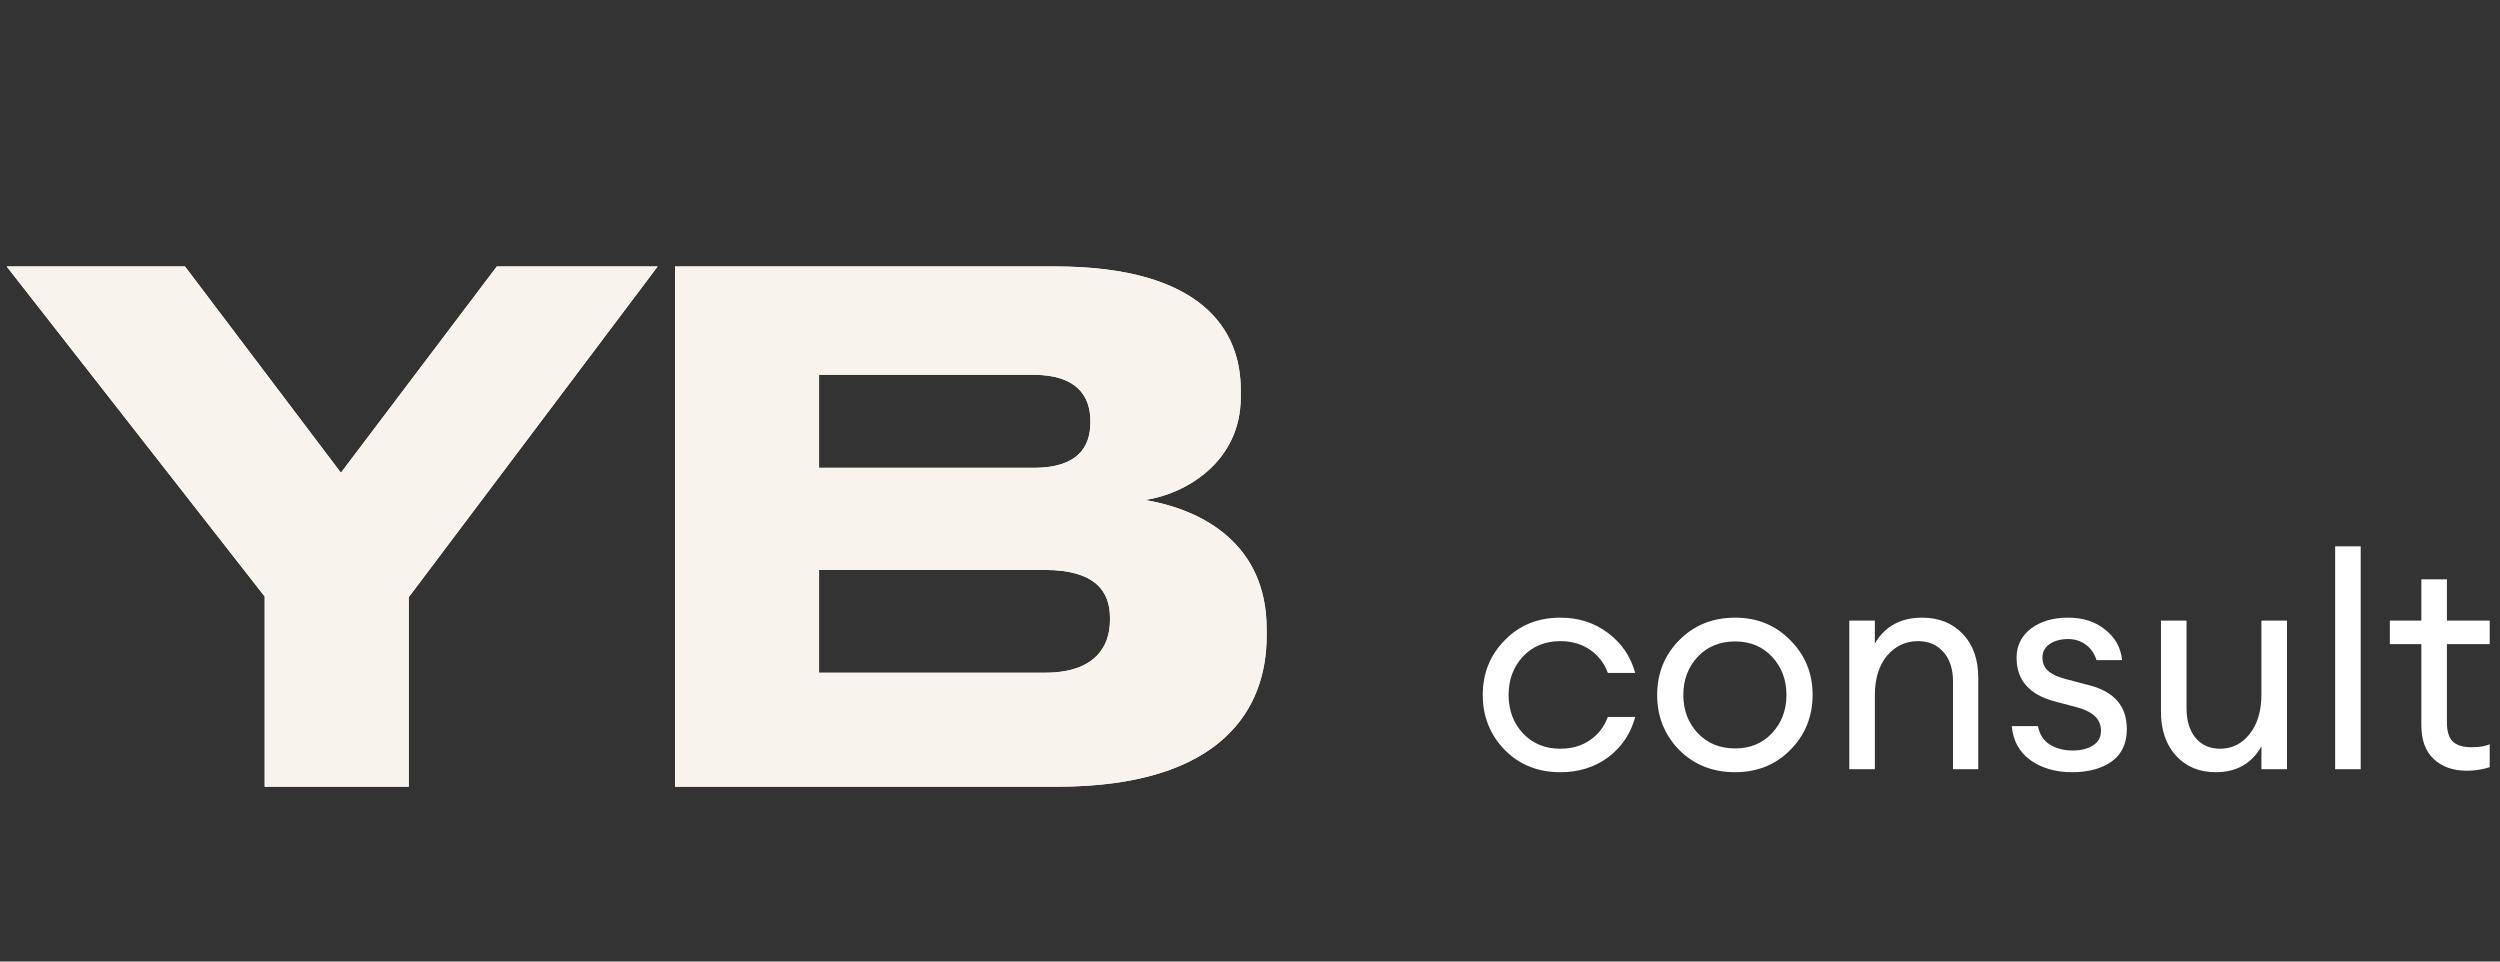
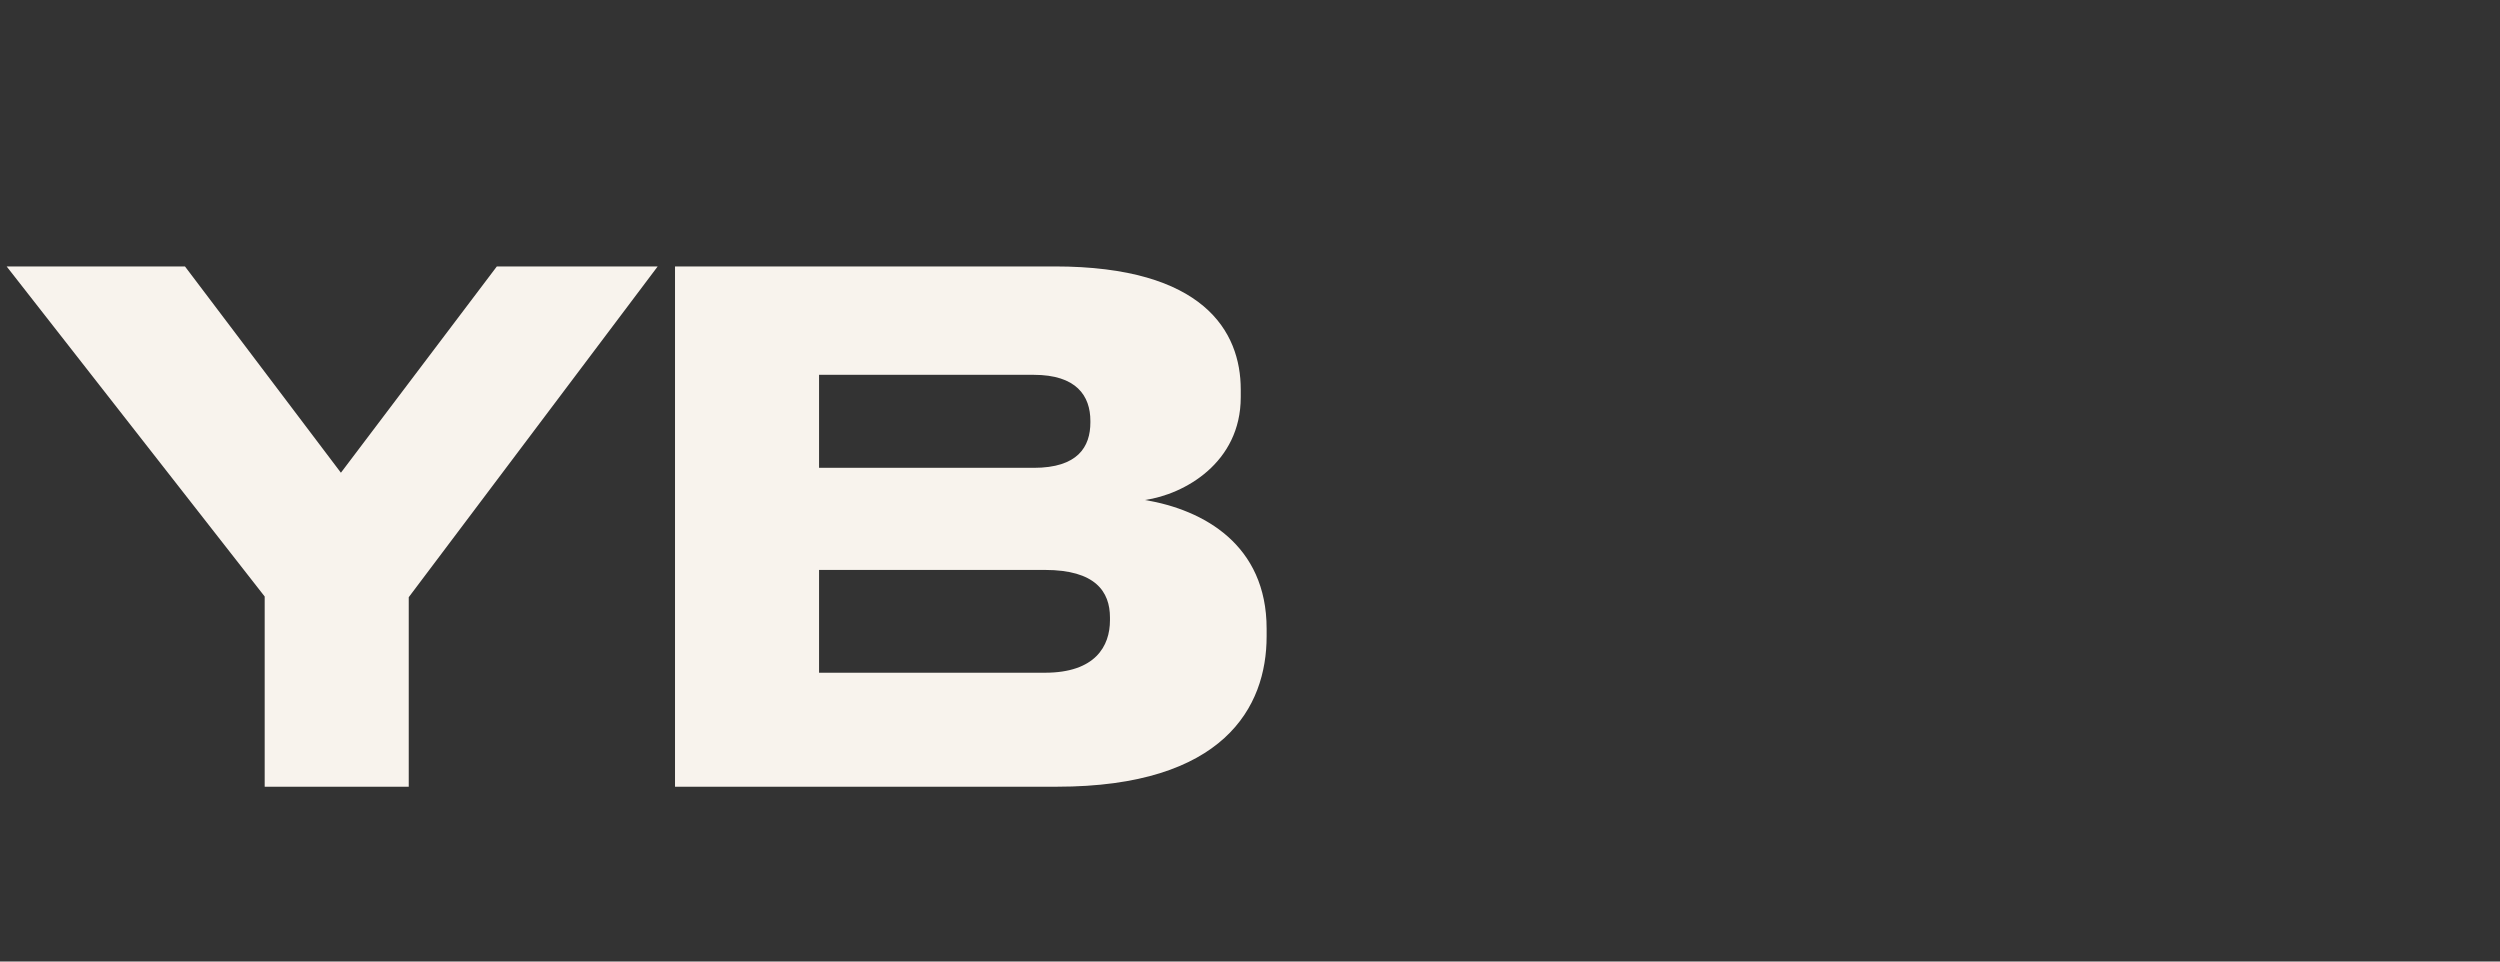
<svg xmlns="http://www.w3.org/2000/svg" width="143" height="55" viewBox="0 0 143 55" fill="none">
  <rect x="0" y="0" width="143" height="55" fill="#333333" stroke="none" />
  <path d="M15.14 45V34.12L0.38 15.24H10.58L19.5 27.04L28.42 15.24H37.62L23.38 34.16V45H15.14ZM38.611 45V15.24H60.331C68.85 15.24 70.971 18.96 70.971 22.28V22.72C70.971 26.48 67.731 28.28 65.49 28.6C68.85 29.16 72.451 31.16 72.451 35.96V36.4C72.451 40.44 70.01 45 60.45 45H38.611ZM59.13 21.44H46.85V26.76H59.13C61.651 26.76 62.37 25.56 62.37 24.16V24.08C62.37 22.64 61.571 21.44 59.13 21.44ZM59.77 32.6H46.85V38.48H59.77C62.651 38.48 63.49 36.96 63.49 35.48V35.32C63.49 33.84 62.651 32.6 59.77 32.6Z" fill="#F8F3ED" />
-   <path d="M15.14 45V34.12L0.38 15.24H10.58L19.5 27.04L28.42 15.24H37.62L23.38 34.16V45H15.14ZM38.611 45V15.24H60.331C68.85 15.24 70.971 18.96 70.971 22.28V22.72C70.971 26.48 67.731 28.28 65.49 28.6C68.85 29.16 72.451 31.16 72.451 35.96V36.4C72.451 40.44 70.01 45 60.45 45H38.611ZM59.13 21.44H46.85V26.76H59.13C61.651 26.76 62.37 25.56 62.37 24.16V24.08C62.37 22.64 61.571 21.44 59.13 21.44ZM59.77 32.6H46.85V38.48H59.77C62.651 38.48 63.49 36.96 63.49 35.48V35.32C63.49 33.84 62.651 32.6 59.77 32.6Z" fill="#F8F3ED" />
-   <path d="M89.25 44.17C87.969 44.17 86.909 43.745 86.071 42.895C85.232 42.034 84.813 40.985 84.813 39.75C84.813 38.515 85.232 37.472 86.071 36.622C86.909 35.761 87.969 35.33 89.25 35.33C90.304 35.33 91.216 35.625 91.987 36.214C92.757 36.792 93.273 37.551 93.534 38.492H91.97C91.766 37.937 91.426 37.495 90.95 37.166C90.474 36.837 89.907 36.673 89.25 36.673C88.377 36.673 87.663 36.968 87.108 37.557C86.564 38.146 86.292 38.877 86.292 39.75C86.292 40.623 86.564 41.354 87.108 41.943C87.663 42.532 88.377 42.827 89.25 42.827C89.907 42.827 90.474 42.663 90.95 42.334C91.426 42.005 91.766 41.563 91.97 41.008H93.534C93.284 41.949 92.774 42.714 92.004 43.303C91.233 43.881 90.315 44.17 89.25 44.17ZM99.244 44.17C97.963 44.17 96.898 43.745 96.048 42.895C95.209 42.034 94.79 40.985 94.79 39.75C94.79 38.515 95.209 37.472 96.048 36.622C96.898 35.761 97.963 35.33 99.244 35.33C100.513 35.33 101.567 35.761 102.406 36.622C103.256 37.472 103.681 38.515 103.681 39.75C103.681 40.985 103.256 42.034 102.406 42.895C101.567 43.745 100.513 44.17 99.244 44.17ZM97.102 41.926C97.657 42.515 98.371 42.81 99.244 42.81C100.116 42.81 100.825 42.515 101.369 41.926C101.913 41.337 102.185 40.611 102.185 39.75C102.185 38.889 101.913 38.163 101.369 37.574C100.825 36.985 100.116 36.69 99.244 36.69C98.371 36.69 97.657 36.985 97.102 37.574C96.558 38.163 96.286 38.889 96.286 39.75C96.286 40.611 96.558 41.337 97.102 41.926ZM105.779 44V35.5H107.241V36.809C107.819 35.823 108.72 35.33 109.944 35.33C110.908 35.33 111.684 35.642 112.273 36.265C112.863 36.888 113.157 37.721 113.157 38.764V44H111.712V38.985C111.712 38.271 111.531 37.71 111.168 37.302C110.806 36.883 110.318 36.673 109.706 36.673C109.004 36.673 108.414 36.951 107.938 37.506C107.474 38.061 107.241 38.821 107.241 39.784V44H105.779ZM118.527 44.17C117.575 44.17 116.776 43.938 116.13 43.473C115.495 43.008 115.144 42.362 115.076 41.535H116.572C116.663 42.011 116.889 42.362 117.252 42.589C117.626 42.816 118.057 42.929 118.544 42.929C119.031 42.929 119.422 42.833 119.717 42.64C120.023 42.447 120.176 42.17 120.176 41.807C120.176 41.467 120.063 41.189 119.836 40.974C119.621 40.759 119.264 40.583 118.765 40.447L117.541 40.124C116.079 39.739 115.348 38.906 115.348 37.625C115.348 36.934 115.62 36.378 116.164 35.959C116.719 35.54 117.428 35.33 118.289 35.33C119.162 35.33 119.876 35.562 120.431 36.027C120.998 36.48 121.315 37.058 121.383 37.761H119.921C119.808 37.387 119.604 37.092 119.309 36.877C119.026 36.662 118.686 36.554 118.289 36.554C117.87 36.554 117.518 36.65 117.235 36.843C116.963 37.036 116.827 37.291 116.827 37.608C116.827 37.914 116.929 38.163 117.133 38.356C117.337 38.549 117.666 38.707 118.119 38.832L119.479 39.189C120.93 39.552 121.655 40.39 121.655 41.705C121.655 42.521 121.366 43.139 120.788 43.558C120.21 43.966 119.456 44.17 118.527 44.17ZM126.735 44.17C125.805 44.17 125.052 43.858 124.474 43.235C123.896 42.6 123.607 41.762 123.607 40.719V35.5H125.069V40.498C125.069 41.212 125.239 41.779 125.579 42.198C125.93 42.617 126.4 42.827 126.99 42.827C127.67 42.827 128.231 42.549 128.673 41.994C129.126 41.427 129.353 40.668 129.353 39.716V35.5H130.815V44H129.353V42.691C128.797 43.677 127.925 44.17 126.735 44.17ZM133.57 44V31.25H135.032V44H133.57ZM141.102 44.085C140.32 44.085 139.691 43.864 139.215 43.422C138.739 42.98 138.501 42.334 138.501 41.484V36.843H136.699V35.5H138.501V33.137H139.963V35.5H142.411V36.843H139.963V41.297C139.963 41.83 140.076 42.204 140.303 42.419C140.529 42.634 140.886 42.742 141.374 42.742C141.804 42.742 142.15 42.685 142.411 42.572V43.881C142.003 44.017 141.566 44.085 141.102 44.085Z" fill="white" />
</svg>